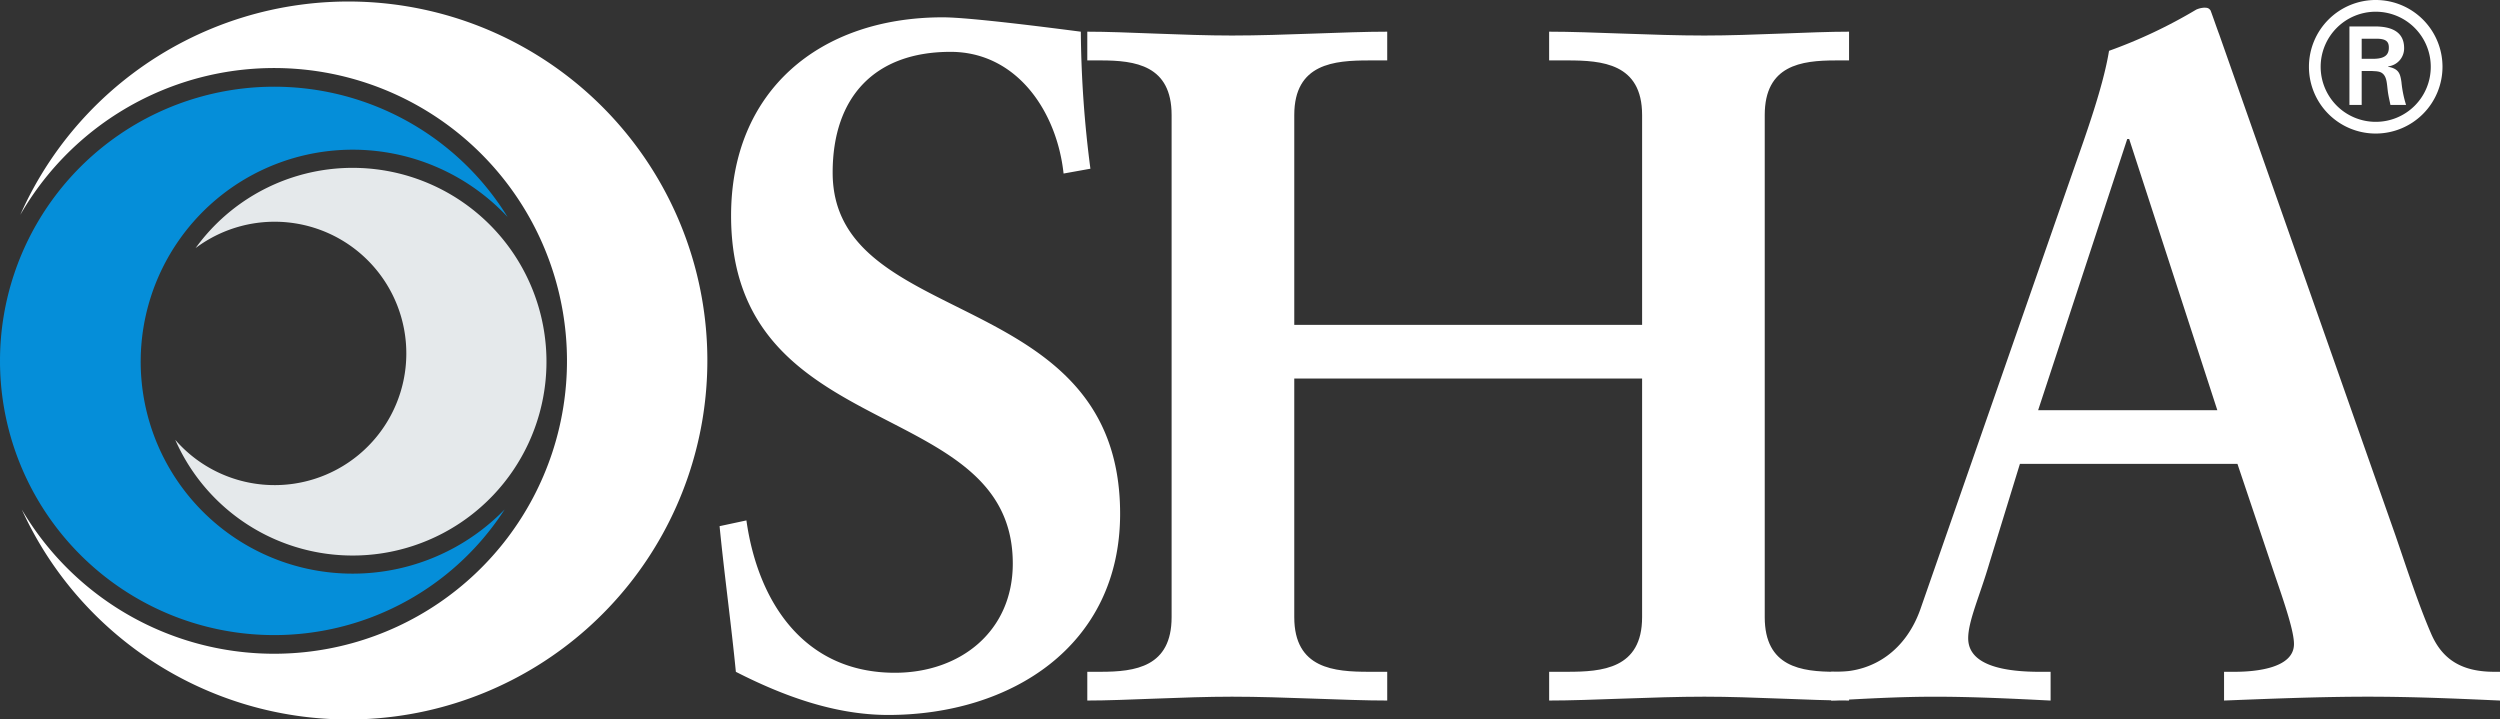
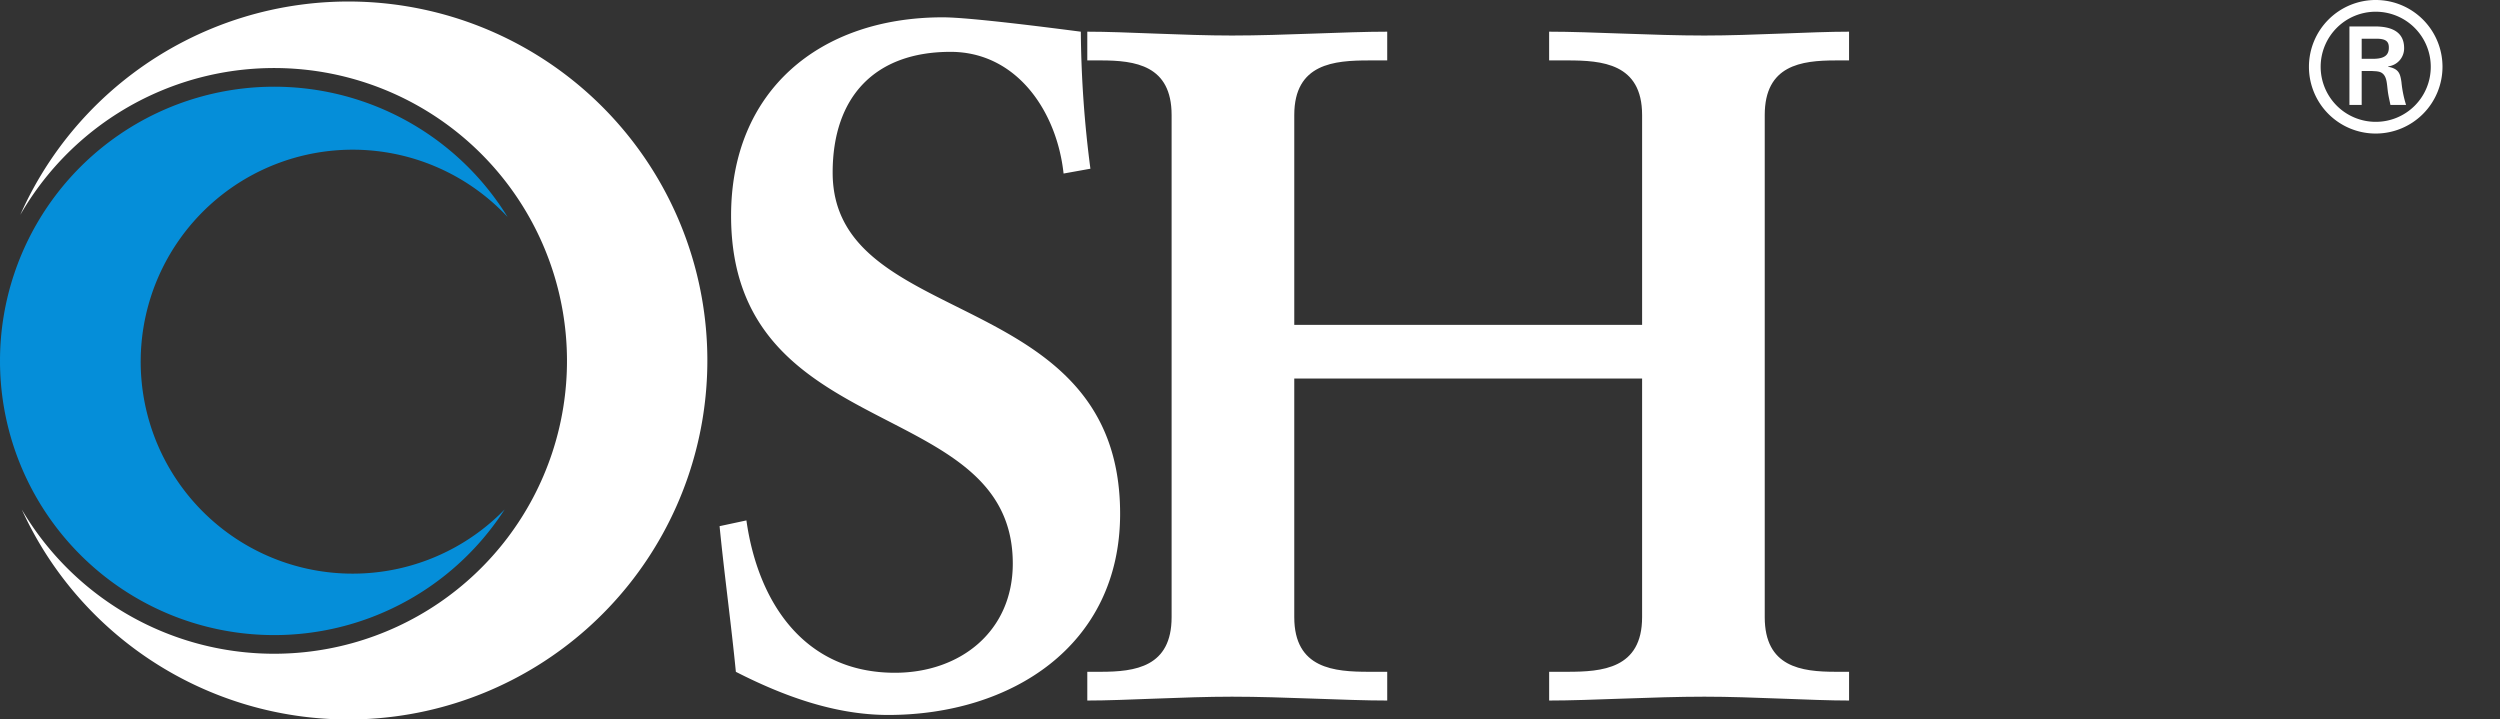
<svg xmlns="http://www.w3.org/2000/svg" width="520" height="149.653" viewBox="0 0 520 149.653">
  <rect x="0" y="0" width="520" height="149.653" fill="#333333" stroke="none" />
  <defs>
    <style>.a{fill:#fff;}.b{fill:#e5e9eb;}.c{fill:#058ed9;}</style>
  </defs>
  <path class="a" d="M284.372,36.476a230.952,230.952,0,0,1-1.993-28.5c-6.18-.8-23.121-2.989-28.7-2.989-25.712,0-44.047,15.347-44.047,41.258,0,48.035,58.594,37.073,58.594,72.352,0,14.151-10.962,22.722-24.514,22.722-18.934,0-28.5-14.749-30.891-31.69l-5.582,1.195c1,10.164,2.393,20.132,3.388,30.3,9.767,4.983,20.53,8.97,31.692,8.97,25.51,0,48.232-14.353,48.232-41.856,0-47.837-59.792-37.87-59.792-70.956,0-15.748,8.77-25.114,24.513-25.114,13.753,0,22.125,12.358,23.518,25.313" transform="translate(-57.567 -1.384)" />
  <path class="a" d="M356.194,81.275h72.349v49.63c0,10.764-8.372,11.36-15.544,11.36H409.21v5.979c8.77,0,21.526-.8,32.288-.8,10.165,0,22.124.8,30.095.8v-5.979H468.8c-7.176,0-14.749-1-14.749-11.36V26.463c0-10.362,7.573-11.36,14.749-11.36h2.789V9.123c-7.971,0-19.93.8-30.095.8-10.762,0-23.518-.8-32.288-.8V15.1H413c7.173,0,15.544.6,15.544,11.36v43.65H356.194V26.463c0-10.762,8.372-11.36,15.546-11.36h3.787V9.123c-8.77,0-21.526.8-32.29.8-10.163,0-22.121-.8-30.093-.8V15.1h2.788c7.176,0,14.749,1,14.749,11.36V130.906c0,10.364-7.573,11.36-14.749,11.36h-2.788v5.979c7.973,0,19.93-.8,30.093-.8,10.764,0,23.52.8,32.29.8v-5.979H371.74c-7.174,0-15.546-.6-15.546-11.36" transform="translate(-86.986 -2.534)" />
-   <path class="a" d="M566.641,97.1h45.243l7.773,23.12c2.193,6.379,3.987,11.76,3.987,14.353,0,4.982-7.773,5.779-12.357,5.779H609.1v5.979c10.166-.4,20.132-.8,29.9-.8,9.567,0,18.535.4,27.505.8V140.35h-1.2c-6.576,0-10.761-2.391-13.154-7.973-2.591-5.979-4.982-13.354-7.375-20.33L608.1,7.8c-.6-1.594-1.2-3.388-1.794-4.982-.4-.6-.8-.6-1.4-.6a4.724,4.724,0,0,0-1.594.4,103.693,103.693,0,0,1-18.137,8.571c-1.195,7.376-4.783,17.342-7.375,24.716L545.914,127.4c-2.989,8.371-9.565,12.955-17.339,12.955H527.38v5.979c7.174-.4,14.348-.8,21.526-.8,7.97,0,16.143.4,24.116.8v-5.979h-2.192c-6.579,0-14.949-1-14.949-6.977,0-3.587,2.392-8.77,4.384-15.546M607.7,85.937h-37.27L588.964,29.53h.4Z" transform="translate(-146.497 -0.618)" />
-   <path class="b" d="M54.7,65.028a40.318,40.318,0,1,1-4.229,39.883A27.392,27.392,0,1,0,54.7,65.028" transform="translate(-14.019 -13.425)" />
  <path class="c" d="M0,82.006A57.033,57.033,0,0,1,105.571,52.06a44.092,44.092,0,1,0-.6,60.84A57.032,57.032,0,0,1,0,82.006" transform="translate(0 -6.938)" />
  <path class="a" d="M5.836,44.82a74.667,74.667,0,1,1,.327,61.3,60.914,60.914,0,1,0-.327-61.3" transform="translate(-1.621 -0.123)" />
  <path class="a" d="M664.98,13.852a13.889,13.889,0,1,1,13.926,13.925A13.873,13.873,0,0,1,664.98,13.852m25.338,0A11.451,11.451,0,1,0,678.905,25.34,11.422,11.422,0,0,0,690.318,13.852Zm-14.368.922v7.057H673.4V5.5h5.282c2.991,0,6.094.811,6.094,4.507a3.764,3.764,0,0,1-3.325,3.8v.075c2.254.443,2.513,1.44,2.772,3.213a22.952,22.952,0,0,0,.959,4.73h-3.252c-.183-.924-.443-1.959-.554-2.918-.182-1.4-.182-2.7-.922-3.473-.626-.666-1.477-.591-2.364-.666h-2.141Zm2.694-2.547c2.4-.075,2.955-1.072,2.955-2.328,0-1.22-.553-1.847-2.584-1.847h-3.065v4.174h2.694Z" transform="translate(-184.719)" />
</svg>